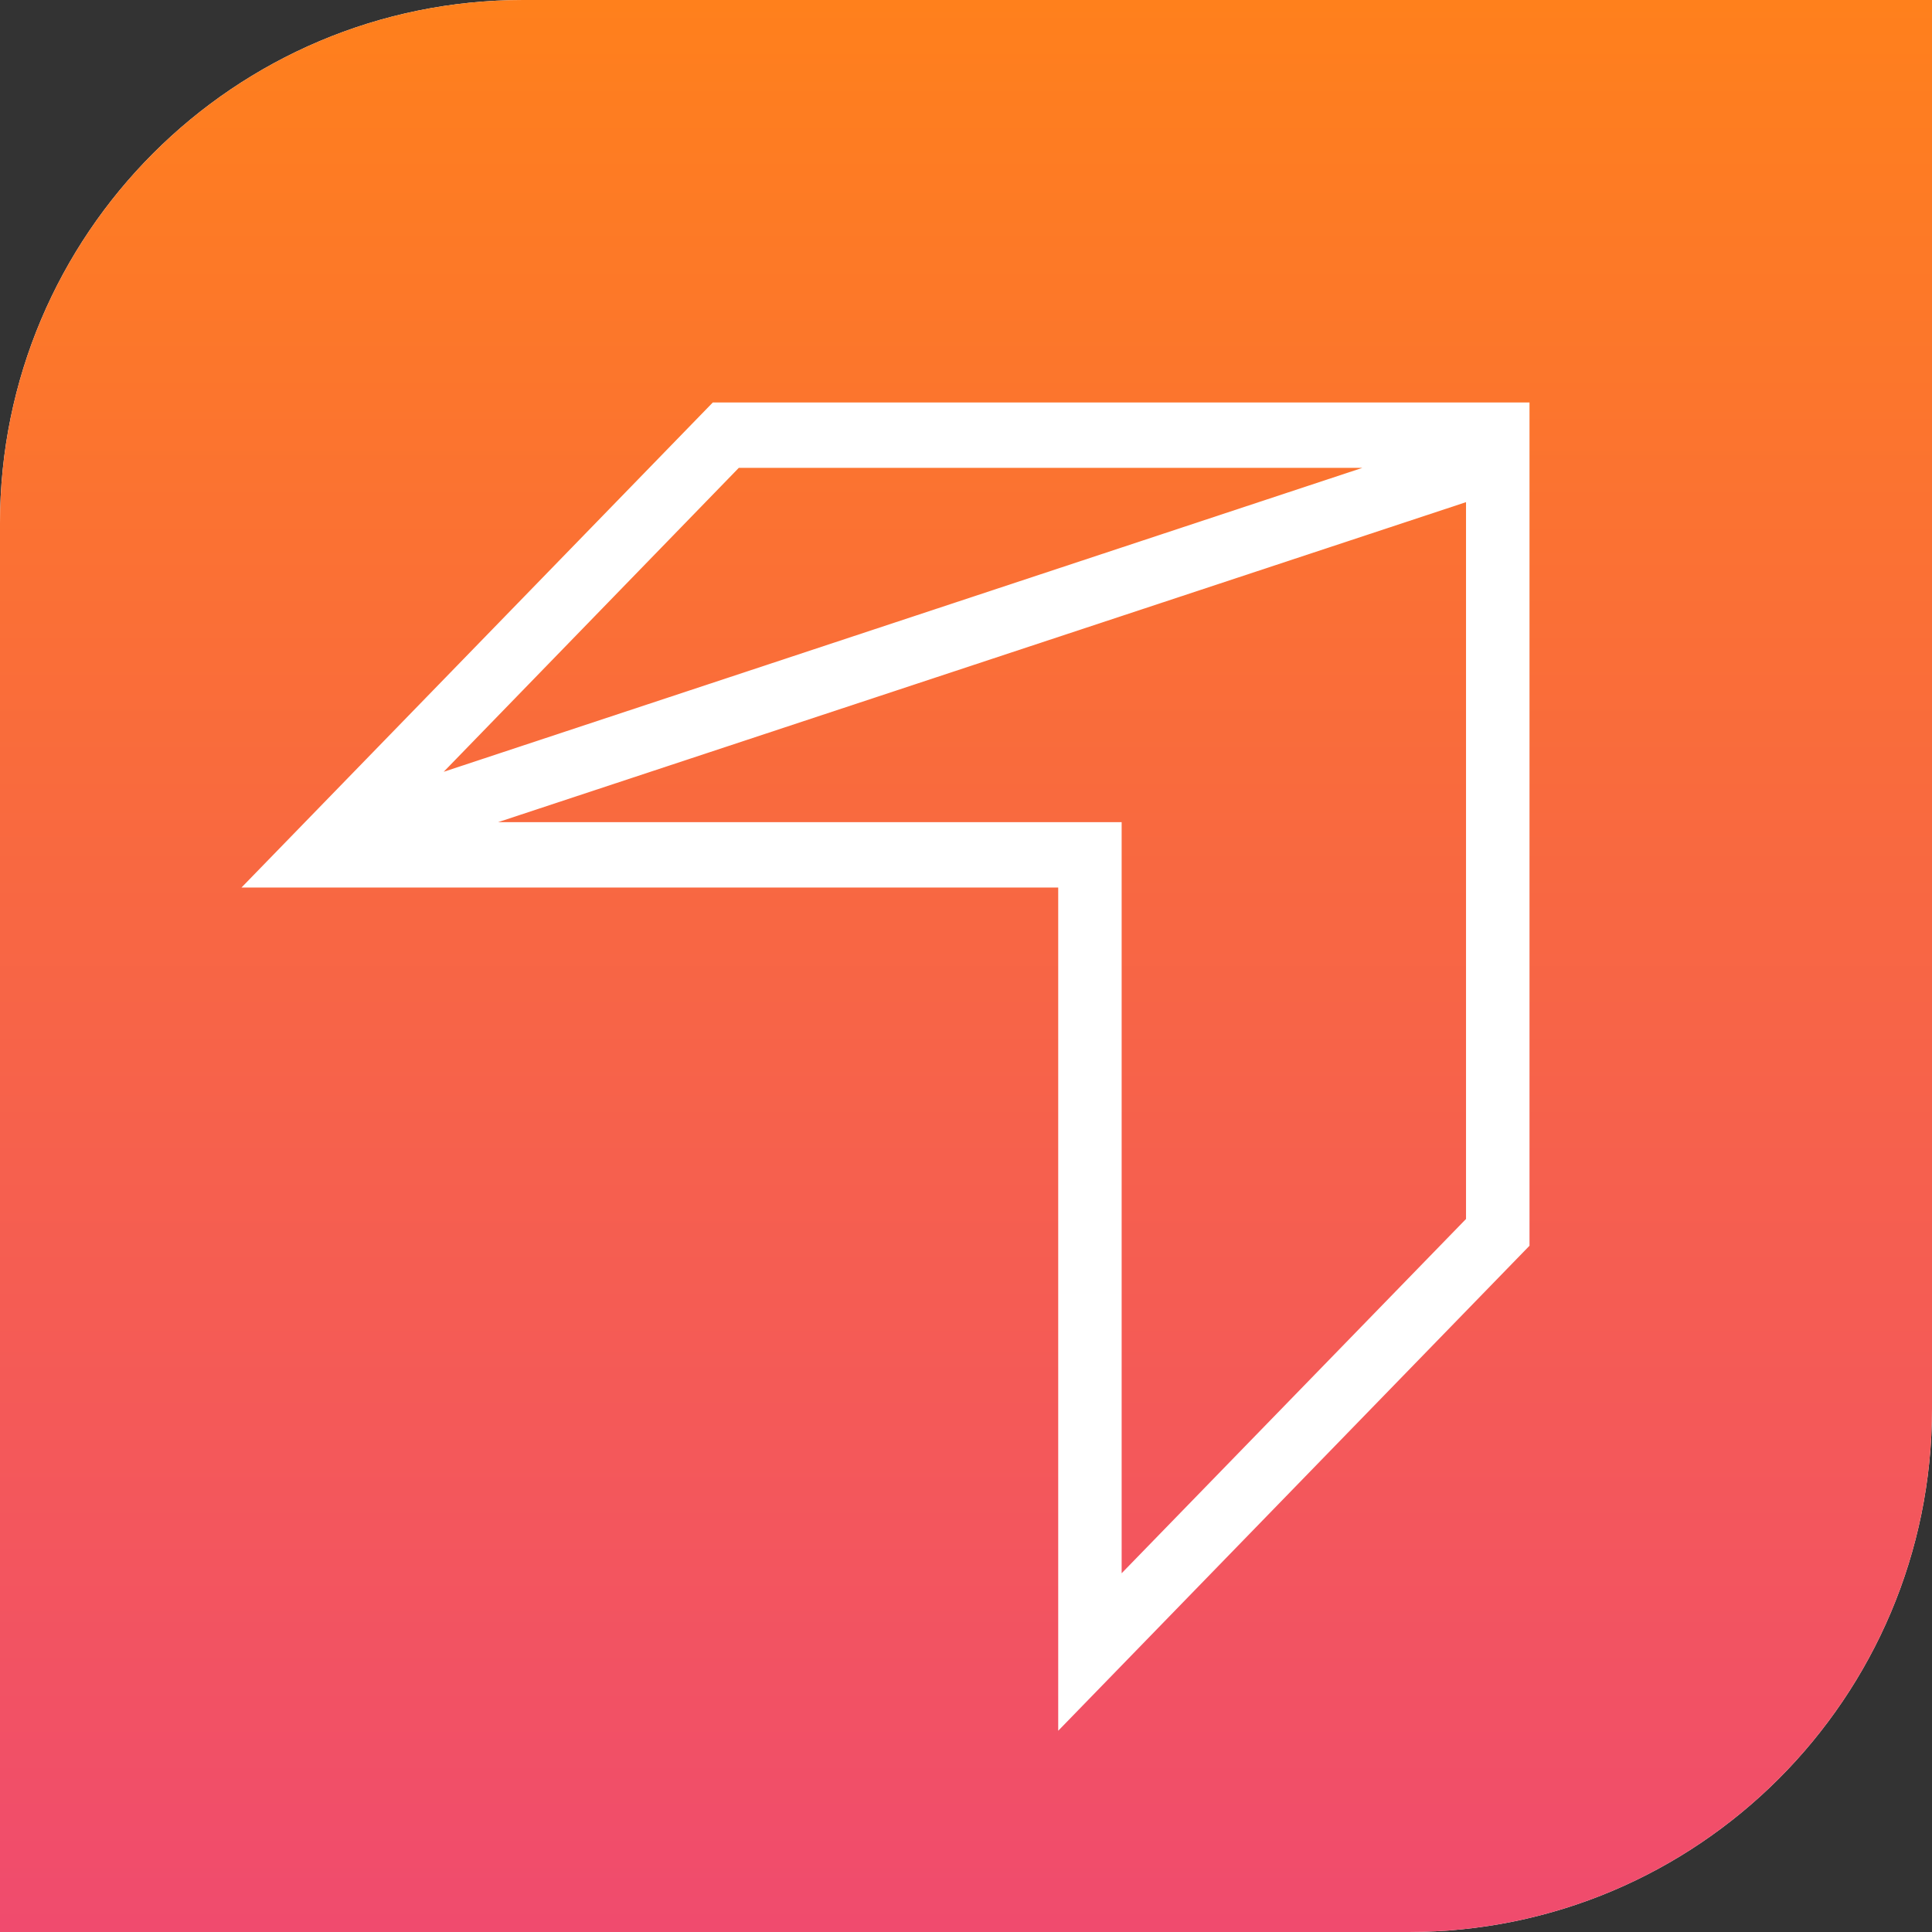
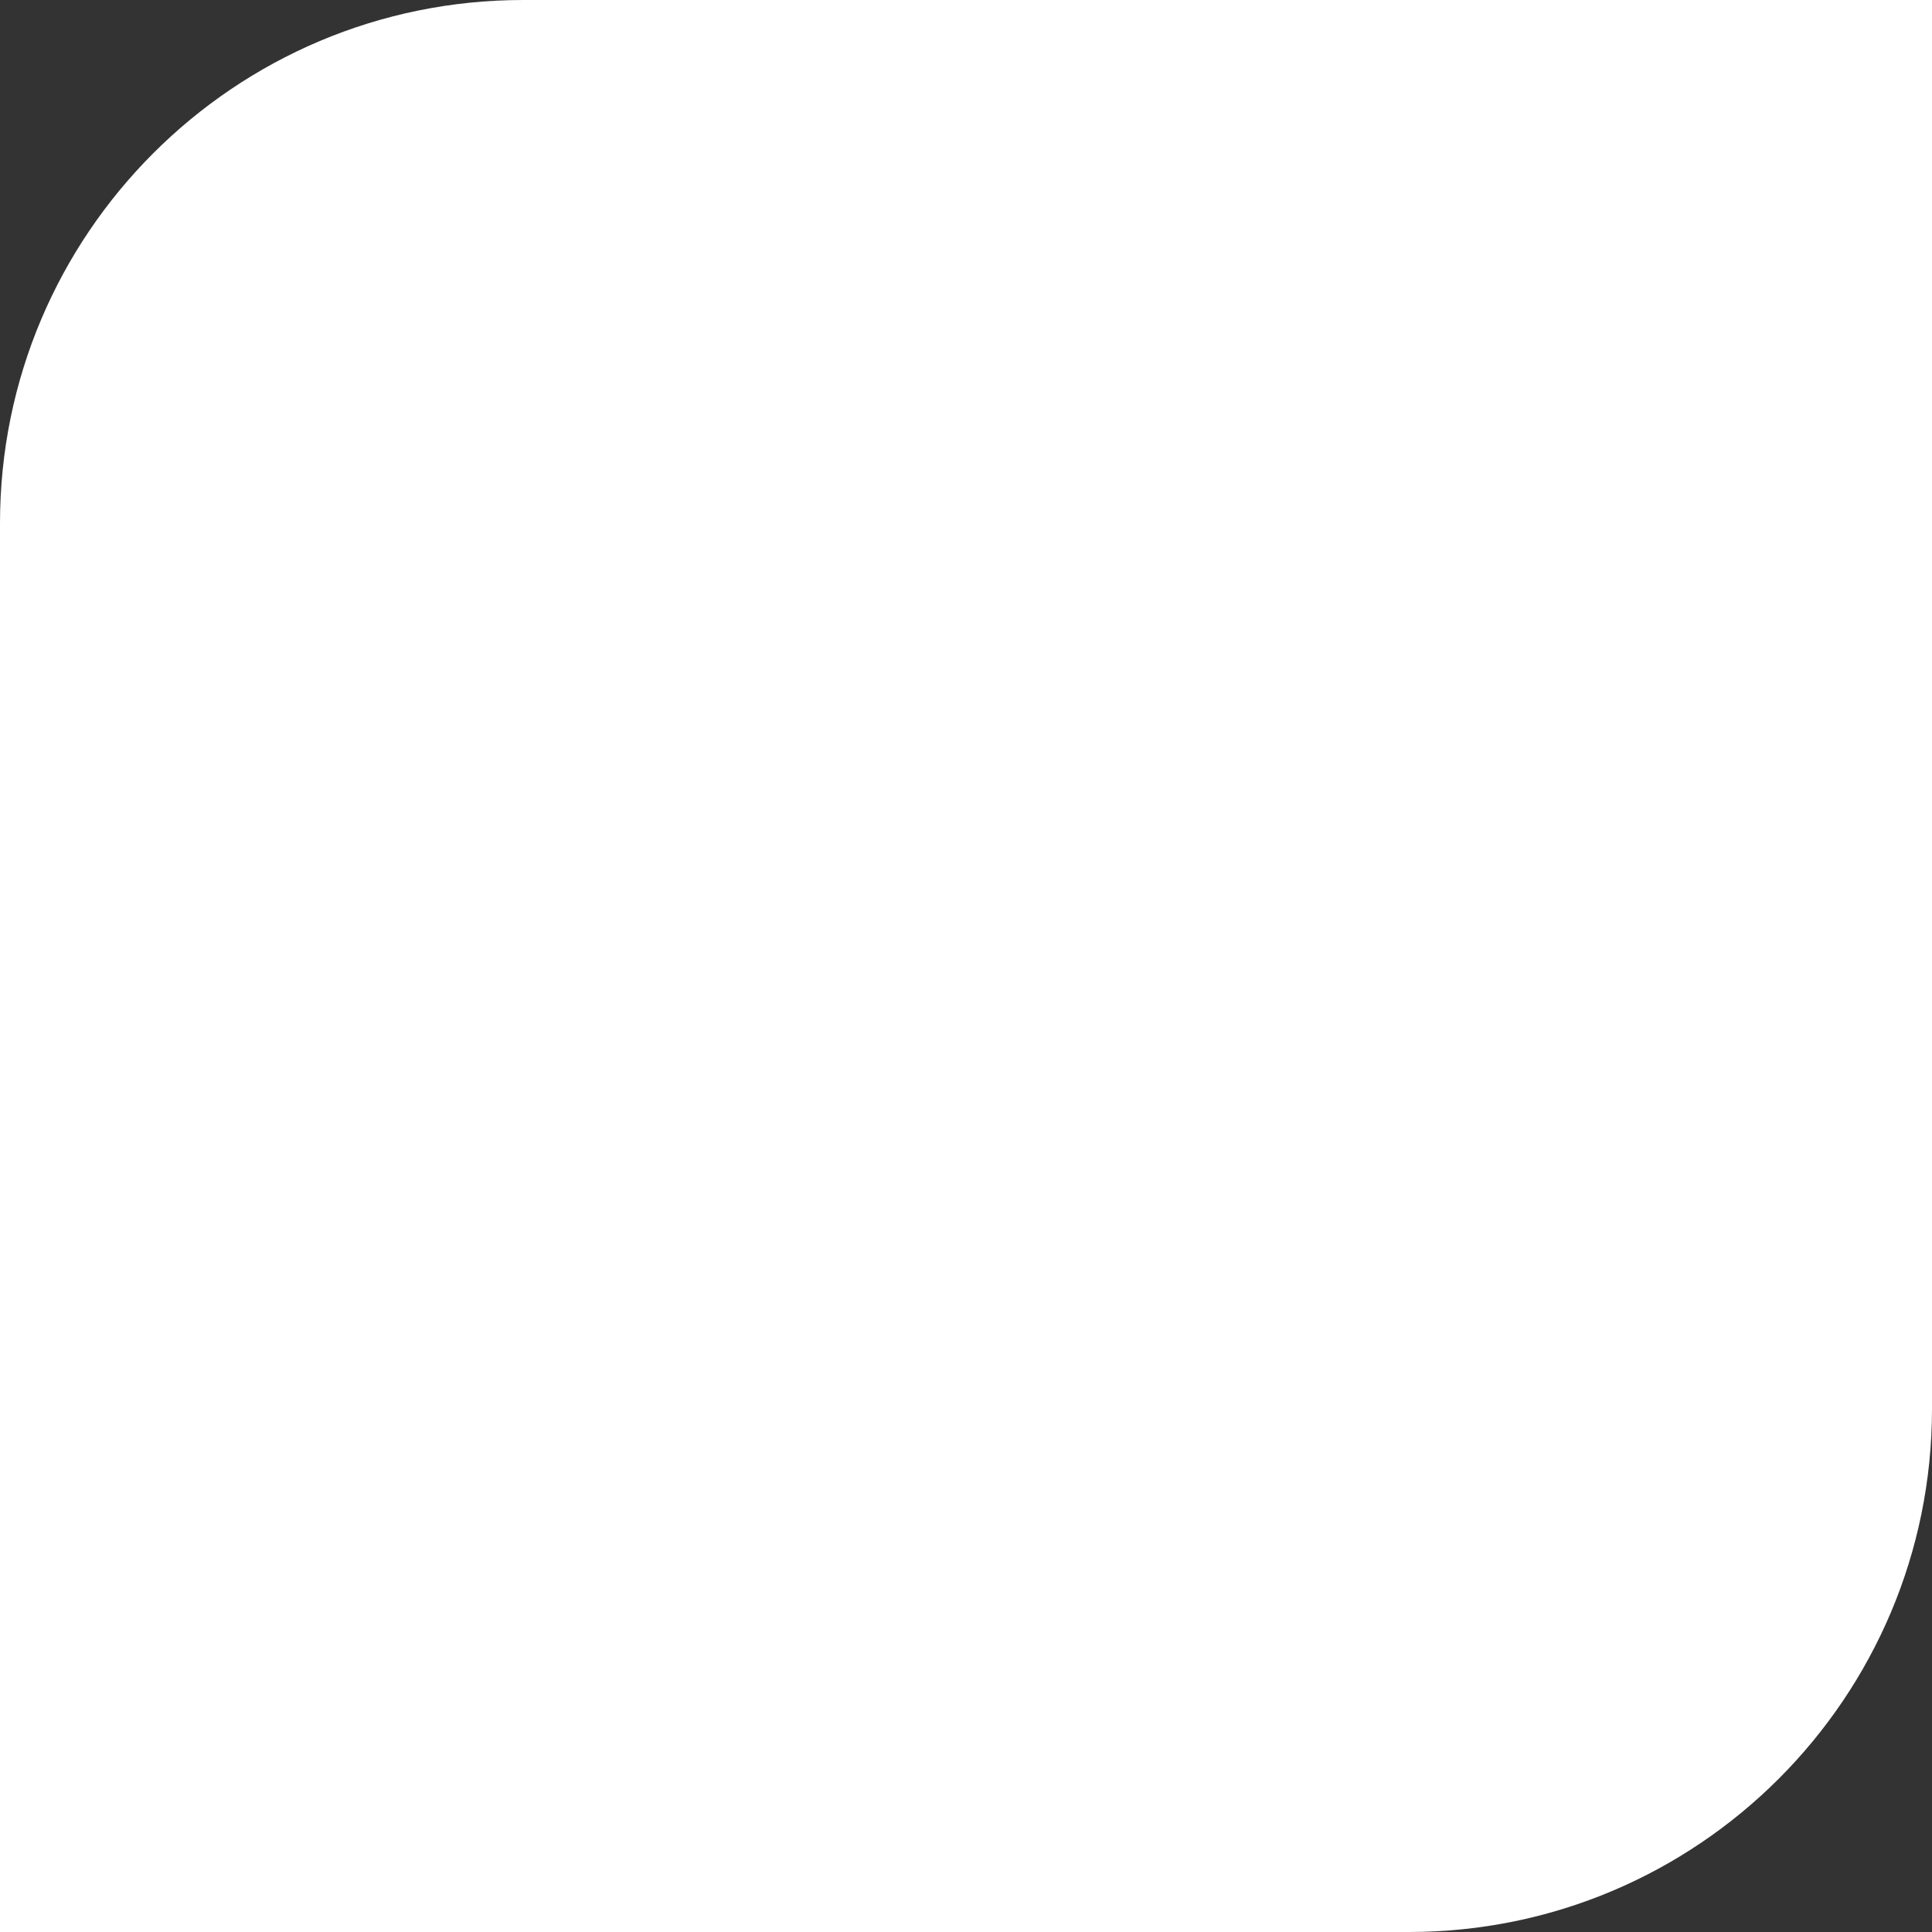
<svg xmlns="http://www.w3.org/2000/svg" width="48" height="48" viewBox="0 0 48 48" fill="none">
  <rect x="0" y="0" width="48" height="48" fill="#333333" stroke="none" />
  <path d="M0 13C0 5.82 5.82 0 13 0H48V24V35C48 42.18 42.18 48 35 48H0V13Z" fill="white" />
-   <path d="M0 13C0 5.82 5.82 0 13 0H48V24V35C48 42.18 42.18 48 35 48H0V13Z" fill="url(#paint0_linear)" />
  <path d="M17.709 10L6 22.05H26.291V43L38 30.95V10H17.709ZM18.355 11.624H33.847L11.023 19.175L18.355 11.624ZM27.867 39.087V22.05V20.426H26.291H12.376L36.423 12.476V30.285L27.867 39.087Z" fill="white" />
  <defs>
    <linearGradient id="paint0_linear" x1="24" y1="0" x2="24" y2="48" gradientUnits="userSpaceOnUse">
      <stop stop-color="#FF801C" />
      <stop offset="1" stop-color="#F04B6E" />
    </linearGradient>
  </defs>
</svg>